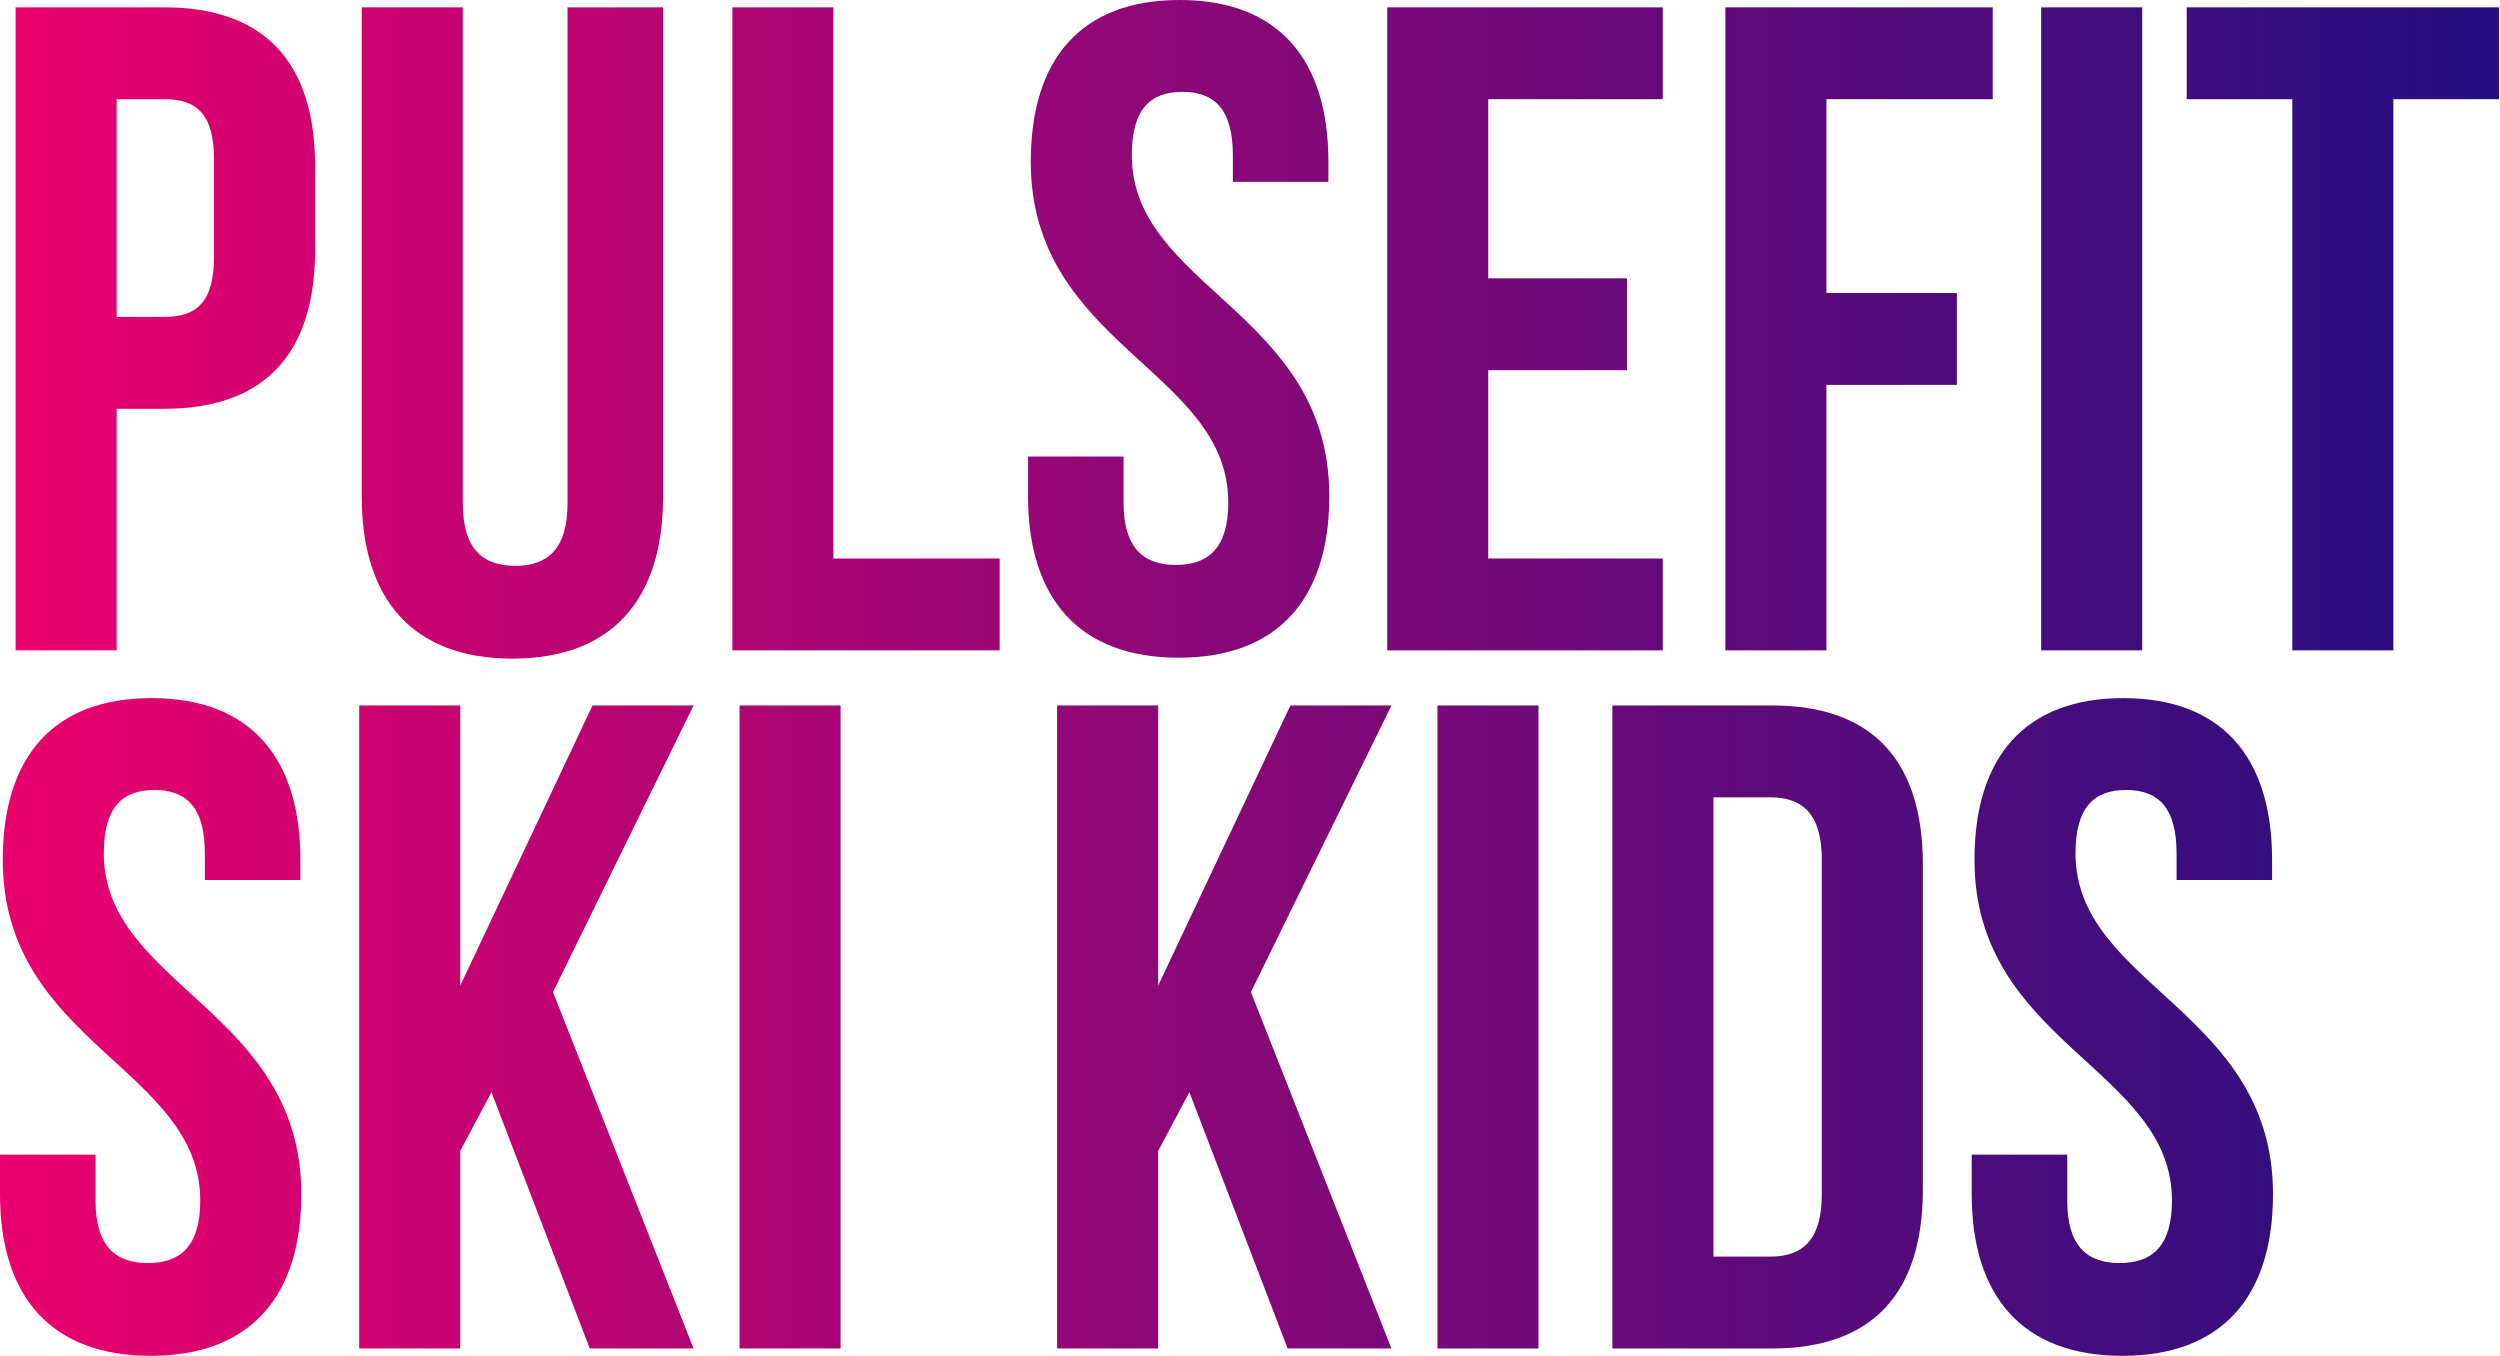
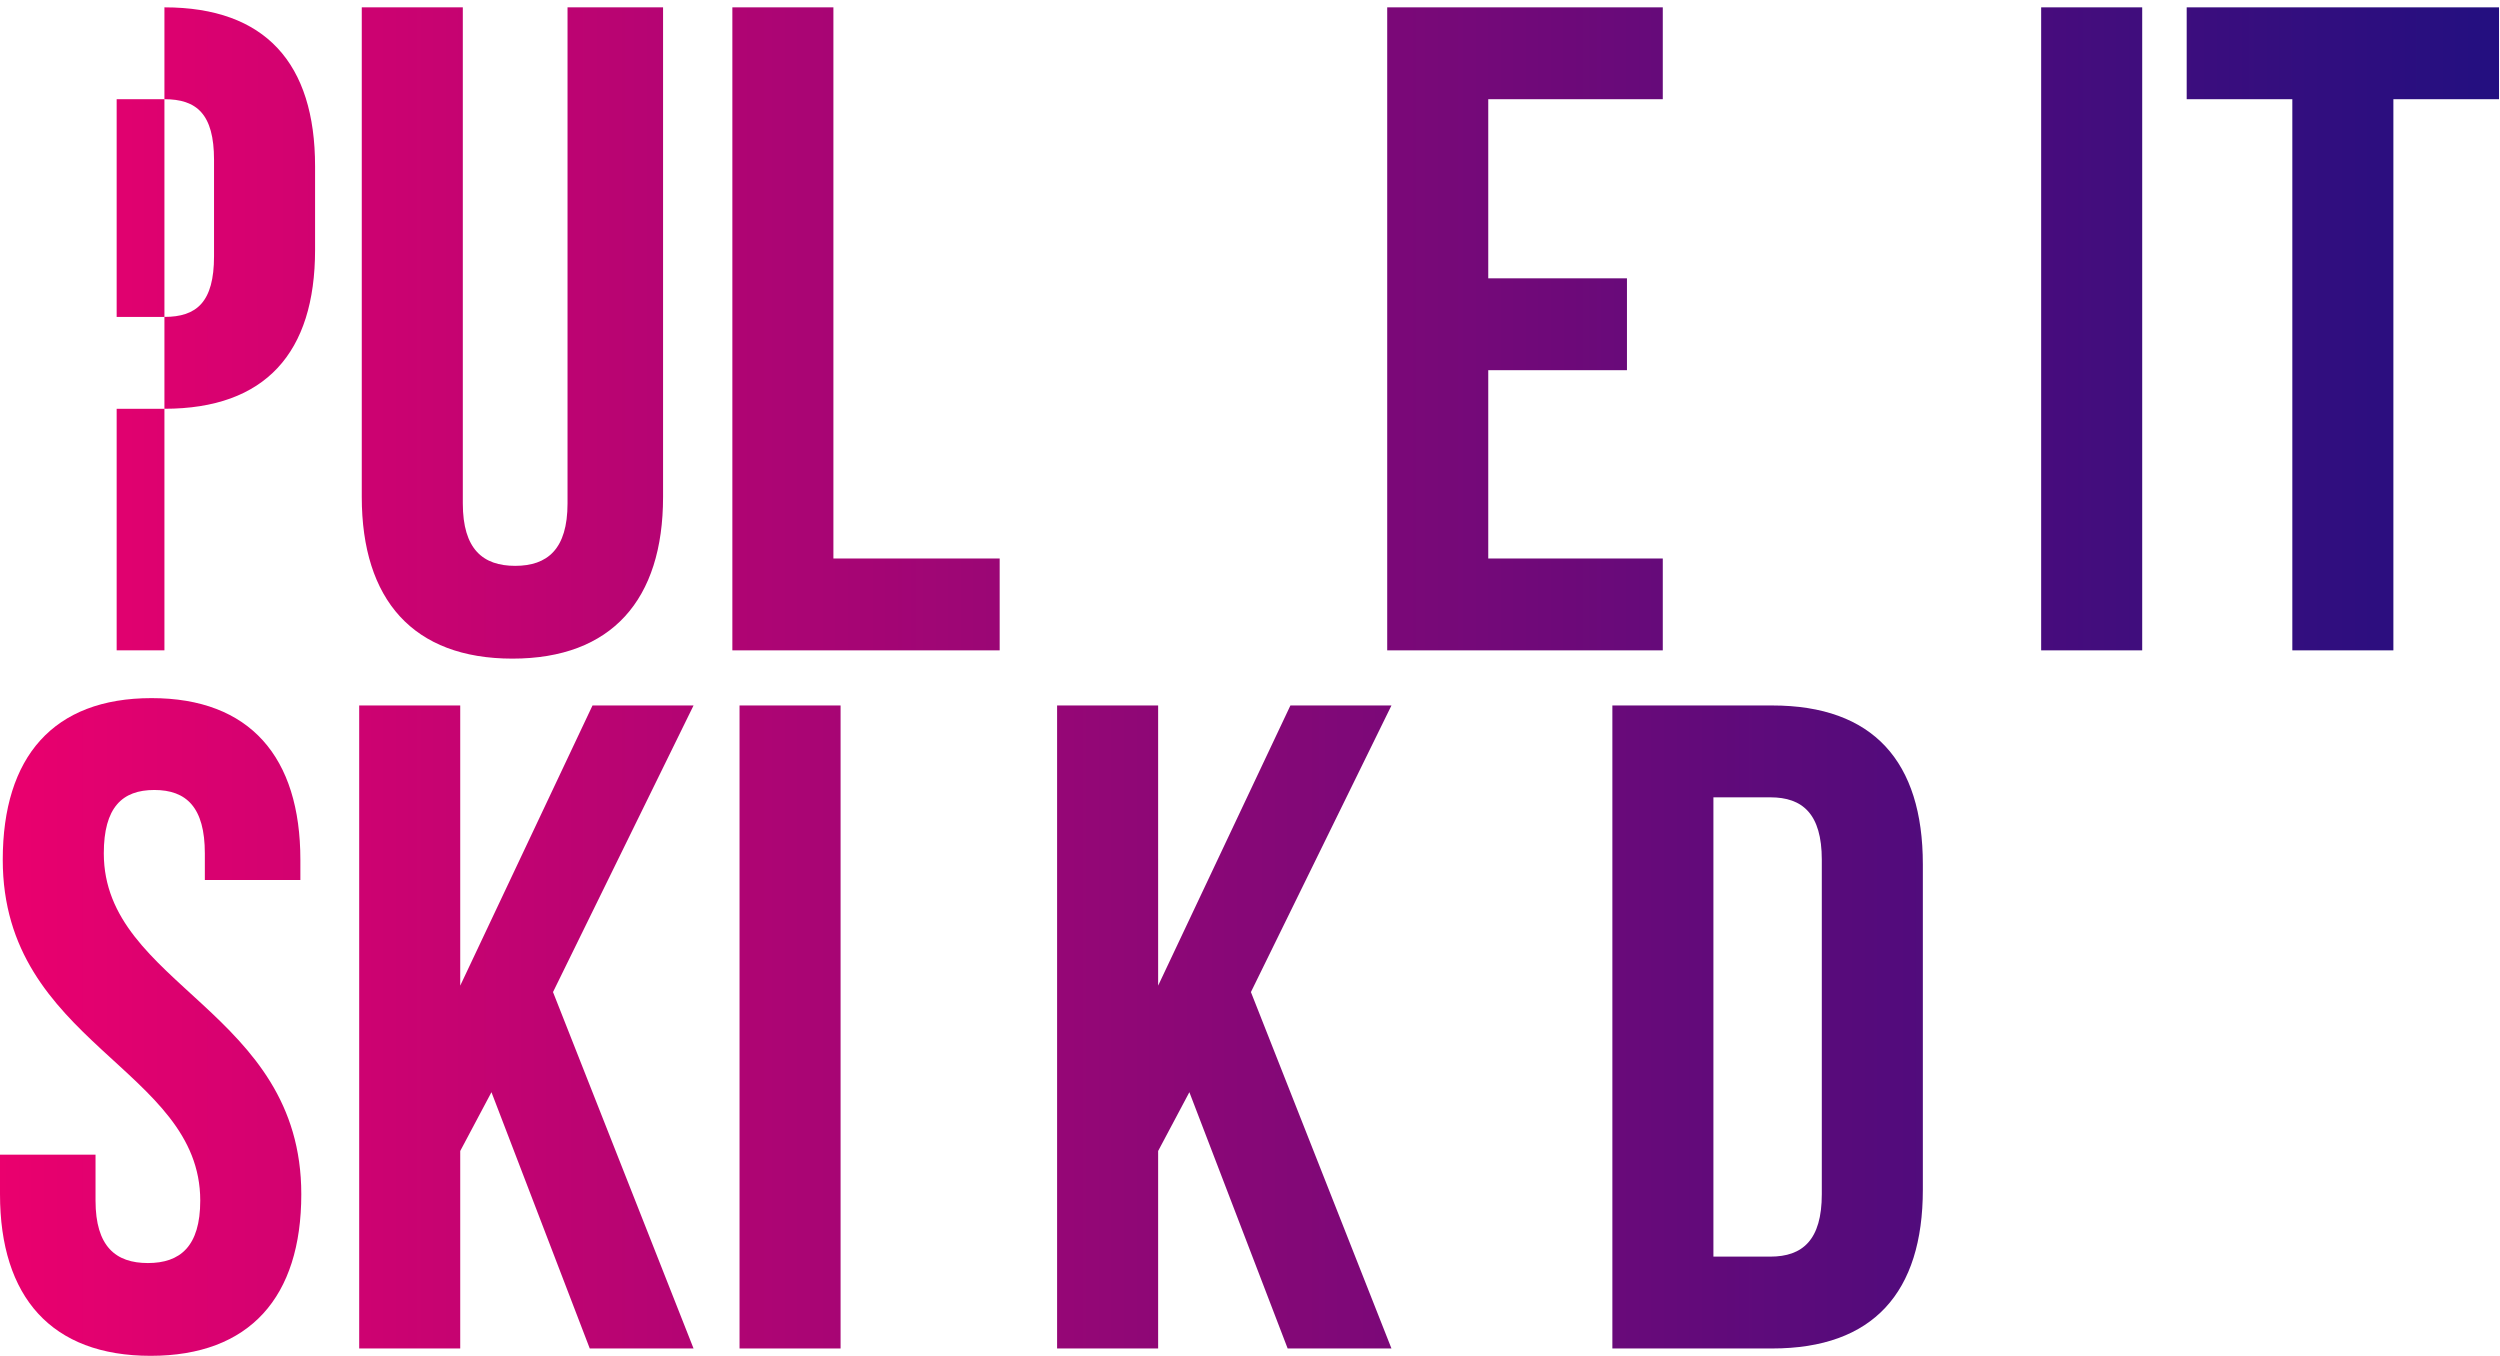
<svg xmlns="http://www.w3.org/2000/svg" width="1193" height="647" viewBox="0 0 1193 647" fill="none">
-   <path d="M78.464 3.507H7.452V310.35H55.67V195.064H78.464C126.682 195.064 150.353 168.325 150.353 119.23V79.341C150.353 30.246 126.682 3.507 78.464 3.507ZM78.464 47.341C93.806 47.341 102.135 54.355 102.135 76.272V122.299C102.135 144.216 93.806 151.23 78.464 151.23H55.67V47.341H78.464Z" fill="url(#paint0_linear_65_816)" />
+   <path d="M78.464 3.507V310.35H55.67V195.064H78.464C126.682 195.064 150.353 168.325 150.353 119.23V79.341C150.353 30.246 126.682 3.507 78.464 3.507ZM78.464 47.341C93.806 47.341 102.135 54.355 102.135 76.272V122.299C102.135 144.216 93.806 151.23 78.464 151.23H55.67V47.341H78.464Z" fill="url(#paint0_linear_65_816)" />
  <path d="M172.637 3.507V237.146C172.637 286.24 197.184 314.295 244.526 314.295C291.867 314.295 316.414 286.24 316.414 237.146V3.507H270.826V240.214C270.826 262.131 261.183 270.022 245.841 270.022C230.498 270.022 220.855 262.131 220.855 240.214V3.507H172.637Z" fill="url(#paint1_linear_65_816)" />
  <path d="M349.482 310.35H477.041V266.515H397.7V3.507H349.482V310.35Z" fill="url(#paint2_linear_65_816)" />
-   <path d="M491.887 77.149C491.887 164.818 586.131 176.654 586.131 239.776C586.131 261.693 576.488 269.583 561.146 269.583C545.803 269.583 536.16 261.693 536.16 239.776V217.858H490.572V236.707C490.572 285.802 515.119 313.856 562.461 313.856C609.802 313.856 634.349 285.802 634.349 236.707C634.349 149.038 540.105 137.203 540.105 74.081C540.105 52.163 548.872 43.835 564.214 43.835C579.556 43.835 588.323 52.163 588.323 74.081V86.793H633.911V77.149C633.911 28.054 609.802 0 562.899 0C515.996 0 491.887 28.054 491.887 77.149Z" fill="url(#paint3_linear_65_816)" />
  <path d="M710.194 47.341H793.48V3.507H661.976V310.35H793.48V266.515H710.194V176.654H776.384V132.819H710.194V47.341Z" fill="url(#paint4_linear_65_816)" />
-   <path d="M871.577 47.341H950.918V3.507H823.359V310.35H871.577V183.667H933.823V139.833H871.577V47.341Z" fill="url(#paint5_linear_65_816)" />
  <path d="M974.041 310.35H1022.26V3.507H974.041V310.35Z" fill="url(#paint6_linear_65_816)" />
  <path d="M1043.49 47.341H1093.9V310.35H1142.12V47.341H1192.53V3.507H1043.49V47.341Z" fill="url(#paint7_linear_65_816)" />
  <path d="M1.315 410.293C1.315 497.962 95.56 509.797 95.56 572.919C95.56 594.837 85.916 602.727 70.574 602.727C55.232 602.727 45.588 594.837 45.588 572.919V551.002H0V569.851C0 618.946 24.547 647 71.889 647C119.23 647 143.778 618.946 143.778 569.851C143.778 482.181 49.533 470.346 49.533 407.224C49.533 385.307 58.3 376.978 73.642 376.978C88.984 376.978 97.751 385.307 97.751 407.224V419.936H143.339V410.293C143.339 361.198 119.23 333.144 72.327 333.144C25.424 333.144 1.315 361.198 1.315 410.293Z" fill="url(#paint8_linear_65_816)" />
  <path d="M281.429 643.493H330.962L263.895 473.415L330.962 336.65H282.744L219.622 470.346V336.65H171.404V643.493H219.622V549.249L234.526 521.194L281.429 643.493Z" fill="url(#paint9_linear_65_816)" />
  <path d="M352.907 643.493H401.125V336.65H352.907V643.493Z" fill="url(#paint10_linear_65_816)" />
  <path d="M614.47 643.493H664.003L596.936 473.415L664.003 336.65H615.785L552.663 470.346V336.65H504.445V643.493H552.663V549.249L567.567 521.194L614.47 643.493Z" fill="url(#paint11_linear_65_816)" />
-   <path d="M685.948 643.493H734.166V336.65H685.948V643.493Z" fill="url(#paint12_linear_65_816)" />
  <path d="M769.422 643.493H845.694C893.912 643.493 917.583 616.754 917.583 567.659V412.484C917.583 363.389 893.912 336.65 845.694 336.65H769.422V643.493ZM844.818 380.485C860.16 380.485 869.365 388.375 869.365 410.293V569.851C869.365 591.768 860.16 599.658 844.818 599.658H817.64V380.485H844.818Z" fill="url(#paint13_linear_65_816)" />
-   <path d="M942.22 410.293C942.22 497.962 1036.46 509.797 1036.46 572.919C1036.46 594.837 1026.82 602.727 1011.48 602.727C996.136 602.727 986.493 594.837 986.493 572.919V551.002H940.905V569.851C940.905 618.946 965.452 647 1012.79 647C1060.13 647 1084.68 618.946 1084.68 569.851C1084.68 482.181 990.438 470.346 990.438 407.224C990.438 385.307 999.205 376.978 1014.55 376.978C1029.89 376.978 1038.66 385.307 1038.66 407.224V419.936H1084.24V410.293C1084.24 361.198 1060.13 333.144 1013.23 333.144C966.329 333.144 942.22 361.198 942.22 410.293Z" fill="url(#paint14_linear_65_816)" />
  <defs>
    <linearGradient id="paint0_linear_65_816" x1="7.67229e-07" y1="323.5" x2="1192.53" y2="323.5" gradientUnits="userSpaceOnUse">
      <stop stop-color="#EA006E" />
      <stop offset="1" stop-color="#230F80" />
    </linearGradient>
    <linearGradient id="paint1_linear_65_816" x1="7.67229e-07" y1="323.5" x2="1192.53" y2="323.5" gradientUnits="userSpaceOnUse">
      <stop stop-color="#EA006E" />
      <stop offset="1" stop-color="#230F80" />
    </linearGradient>
    <linearGradient id="paint2_linear_65_816" x1="7.67229e-07" y1="323.5" x2="1192.53" y2="323.5" gradientUnits="userSpaceOnUse">
      <stop stop-color="#EA006E" />
      <stop offset="1" stop-color="#230F80" />
    </linearGradient>
    <linearGradient id="paint3_linear_65_816" x1="7.67229e-07" y1="323.5" x2="1192.53" y2="323.5" gradientUnits="userSpaceOnUse">
      <stop stop-color="#EA006E" />
      <stop offset="1" stop-color="#230F80" />
    </linearGradient>
    <linearGradient id="paint4_linear_65_816" x1="7.67229e-07" y1="323.5" x2="1192.53" y2="323.5" gradientUnits="userSpaceOnUse">
      <stop stop-color="#EA006E" />
      <stop offset="1" stop-color="#230F80" />
    </linearGradient>
    <linearGradient id="paint5_linear_65_816" x1="7.67229e-07" y1="323.5" x2="1192.53" y2="323.5" gradientUnits="userSpaceOnUse">
      <stop stop-color="#EA006E" />
      <stop offset="1" stop-color="#230F80" />
    </linearGradient>
    <linearGradient id="paint6_linear_65_816" x1="7.67229e-07" y1="323.5" x2="1192.53" y2="323.5" gradientUnits="userSpaceOnUse">
      <stop stop-color="#EA006E" />
      <stop offset="1" stop-color="#230F80" />
    </linearGradient>
    <linearGradient id="paint7_linear_65_816" x1="7.67229e-07" y1="323.5" x2="1192.53" y2="323.5" gradientUnits="userSpaceOnUse">
      <stop stop-color="#EA006E" />
      <stop offset="1" stop-color="#230F80" />
    </linearGradient>
    <linearGradient id="paint8_linear_65_816" x1="7.67229e-07" y1="323.5" x2="1192.53" y2="323.5" gradientUnits="userSpaceOnUse">
      <stop stop-color="#EA006E" />
      <stop offset="1" stop-color="#230F80" />
    </linearGradient>
    <linearGradient id="paint9_linear_65_816" x1="7.67229e-07" y1="323.5" x2="1192.53" y2="323.5" gradientUnits="userSpaceOnUse">
      <stop stop-color="#EA006E" />
      <stop offset="1" stop-color="#230F80" />
    </linearGradient>
    <linearGradient id="paint10_linear_65_816" x1="7.67229e-07" y1="323.5" x2="1192.53" y2="323.5" gradientUnits="userSpaceOnUse">
      <stop stop-color="#EA006E" />
      <stop offset="1" stop-color="#230F80" />
    </linearGradient>
    <linearGradient id="paint11_linear_65_816" x1="7.67229e-07" y1="323.5" x2="1192.53" y2="323.5" gradientUnits="userSpaceOnUse">
      <stop stop-color="#EA006E" />
      <stop offset="1" stop-color="#230F80" />
    </linearGradient>
    <linearGradient id="paint12_linear_65_816" x1="7.67229e-07" y1="323.5" x2="1192.53" y2="323.5" gradientUnits="userSpaceOnUse">
      <stop stop-color="#EA006E" />
      <stop offset="1" stop-color="#230F80" />
    </linearGradient>
    <linearGradient id="paint13_linear_65_816" x1="7.67229e-07" y1="323.5" x2="1192.53" y2="323.5" gradientUnits="userSpaceOnUse">
      <stop stop-color="#EA006E" />
      <stop offset="1" stop-color="#230F80" />
    </linearGradient>
    <linearGradient id="paint14_linear_65_816" x1="7.67229e-07" y1="323.5" x2="1192.53" y2="323.5" gradientUnits="userSpaceOnUse">
      <stop stop-color="#EA006E" />
      <stop offset="1" stop-color="#230F80" />
    </linearGradient>
  </defs>
</svg>